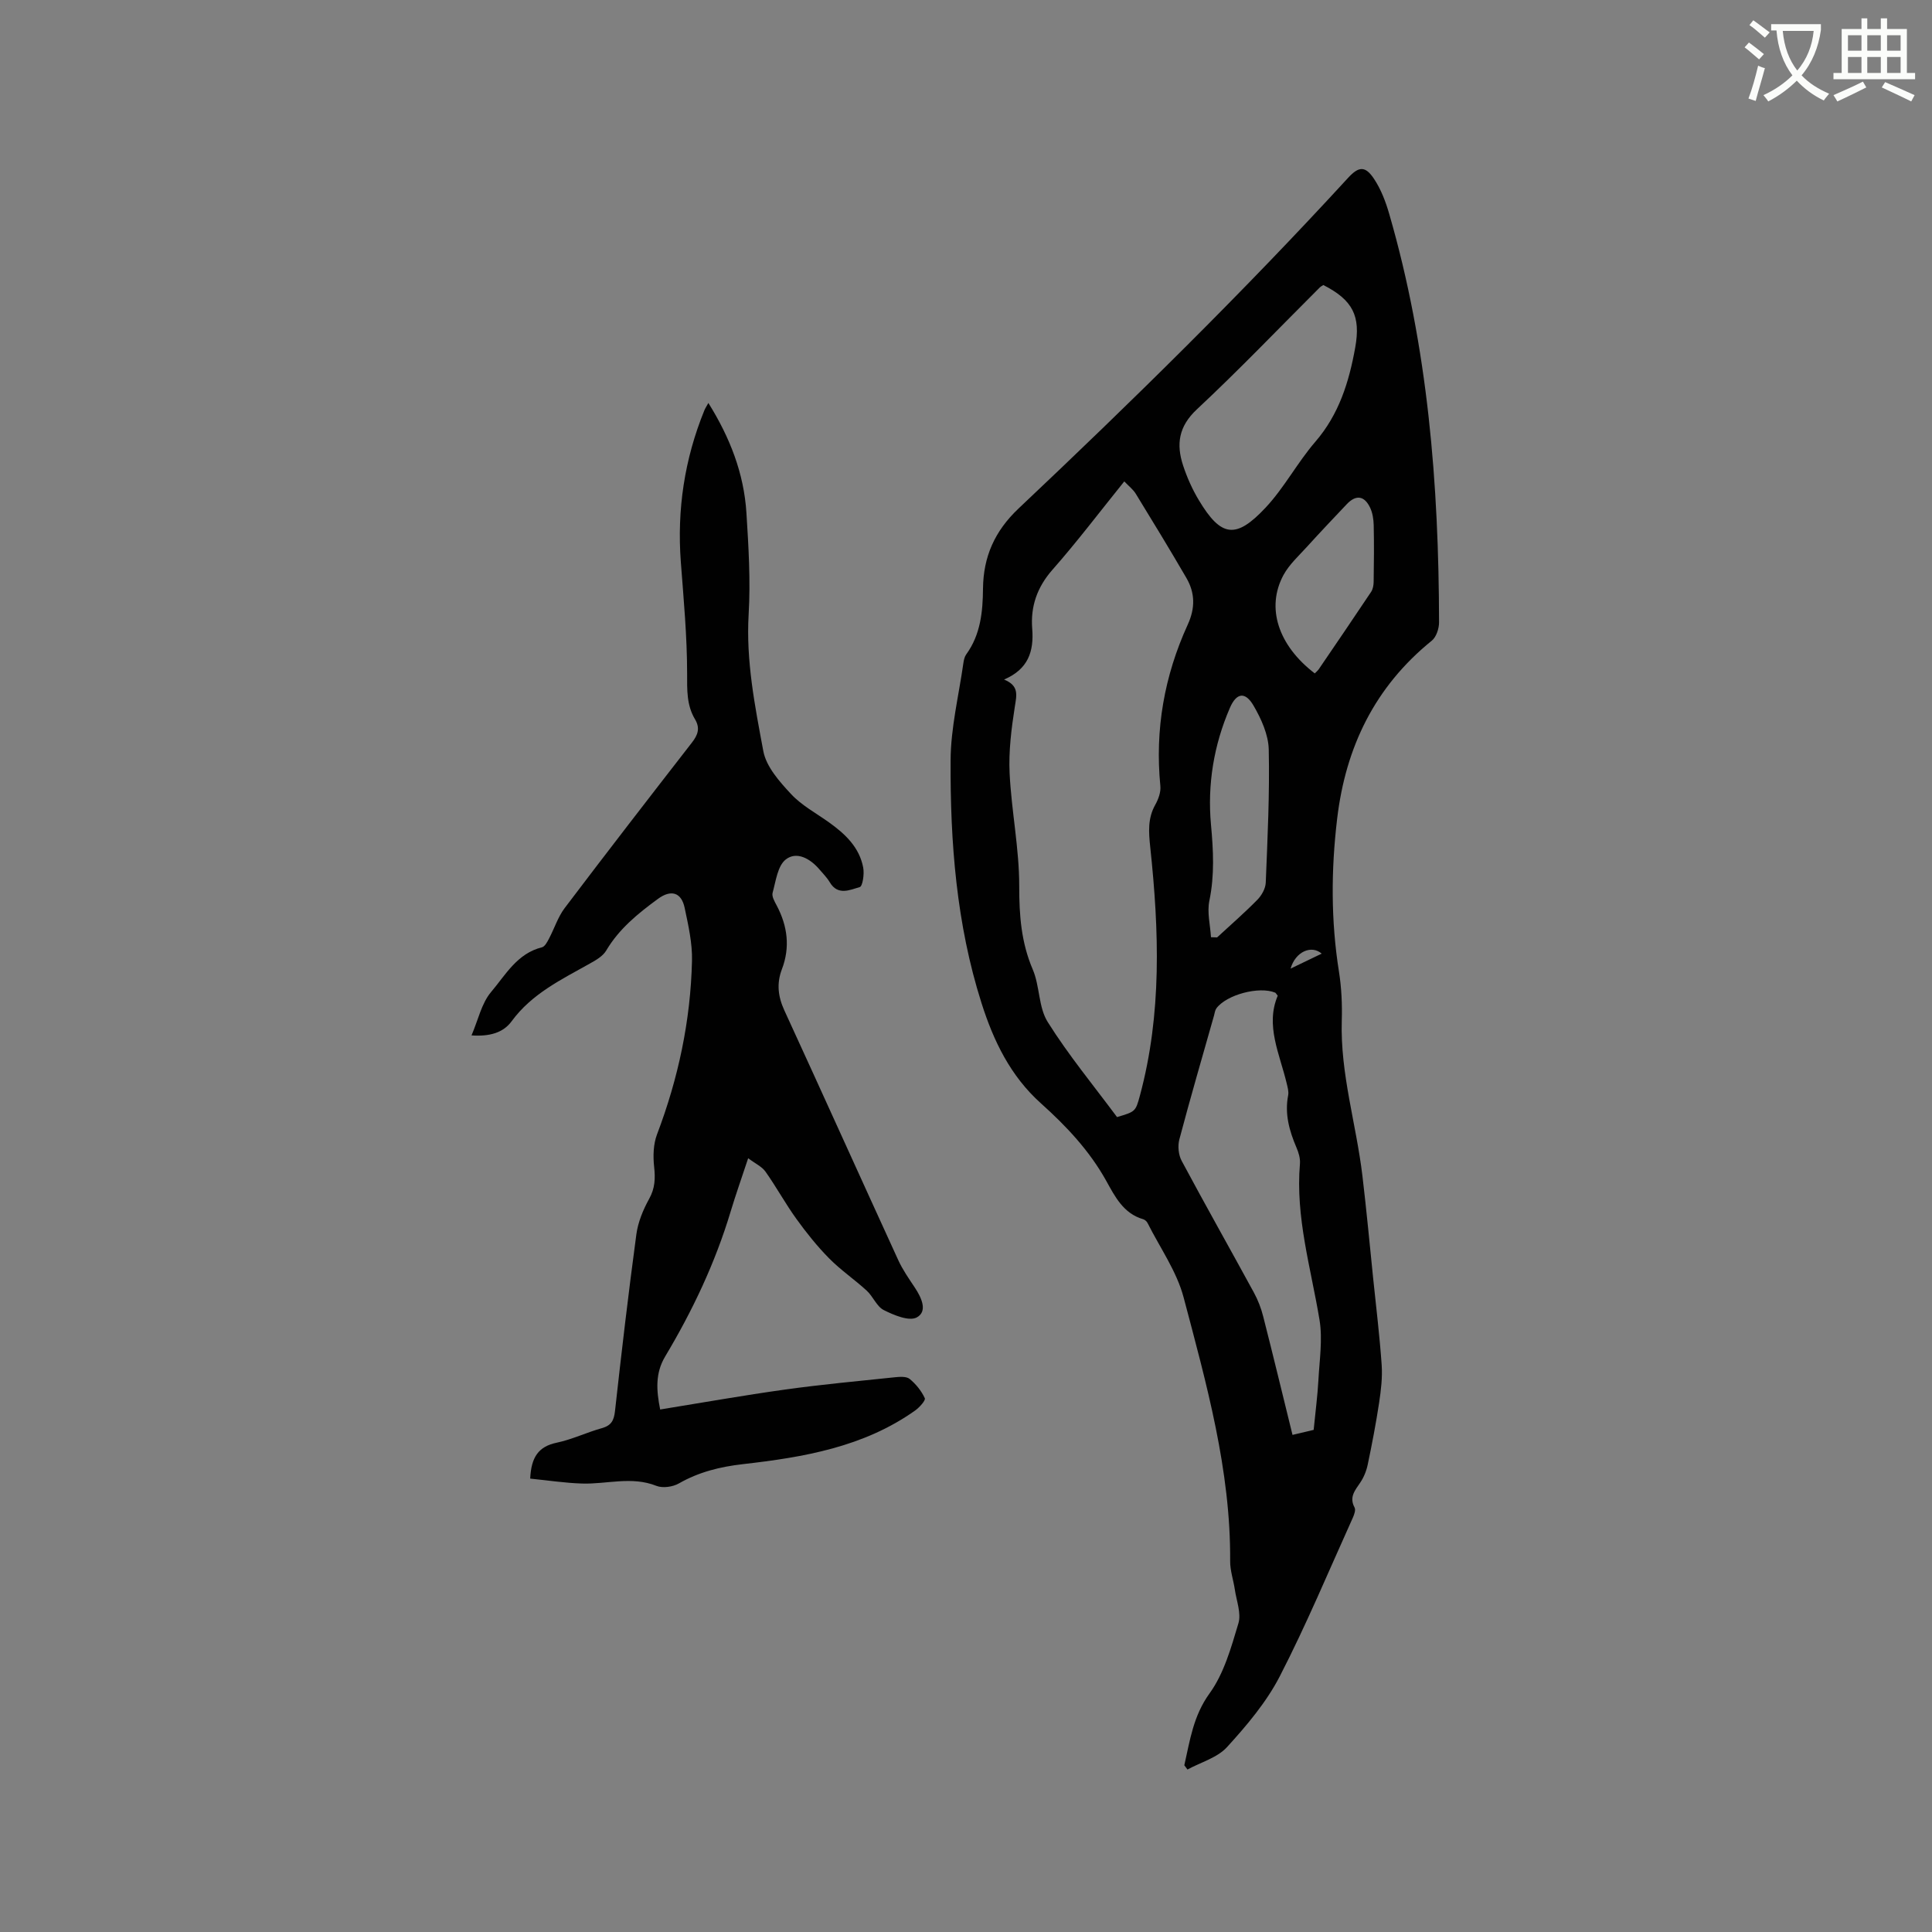
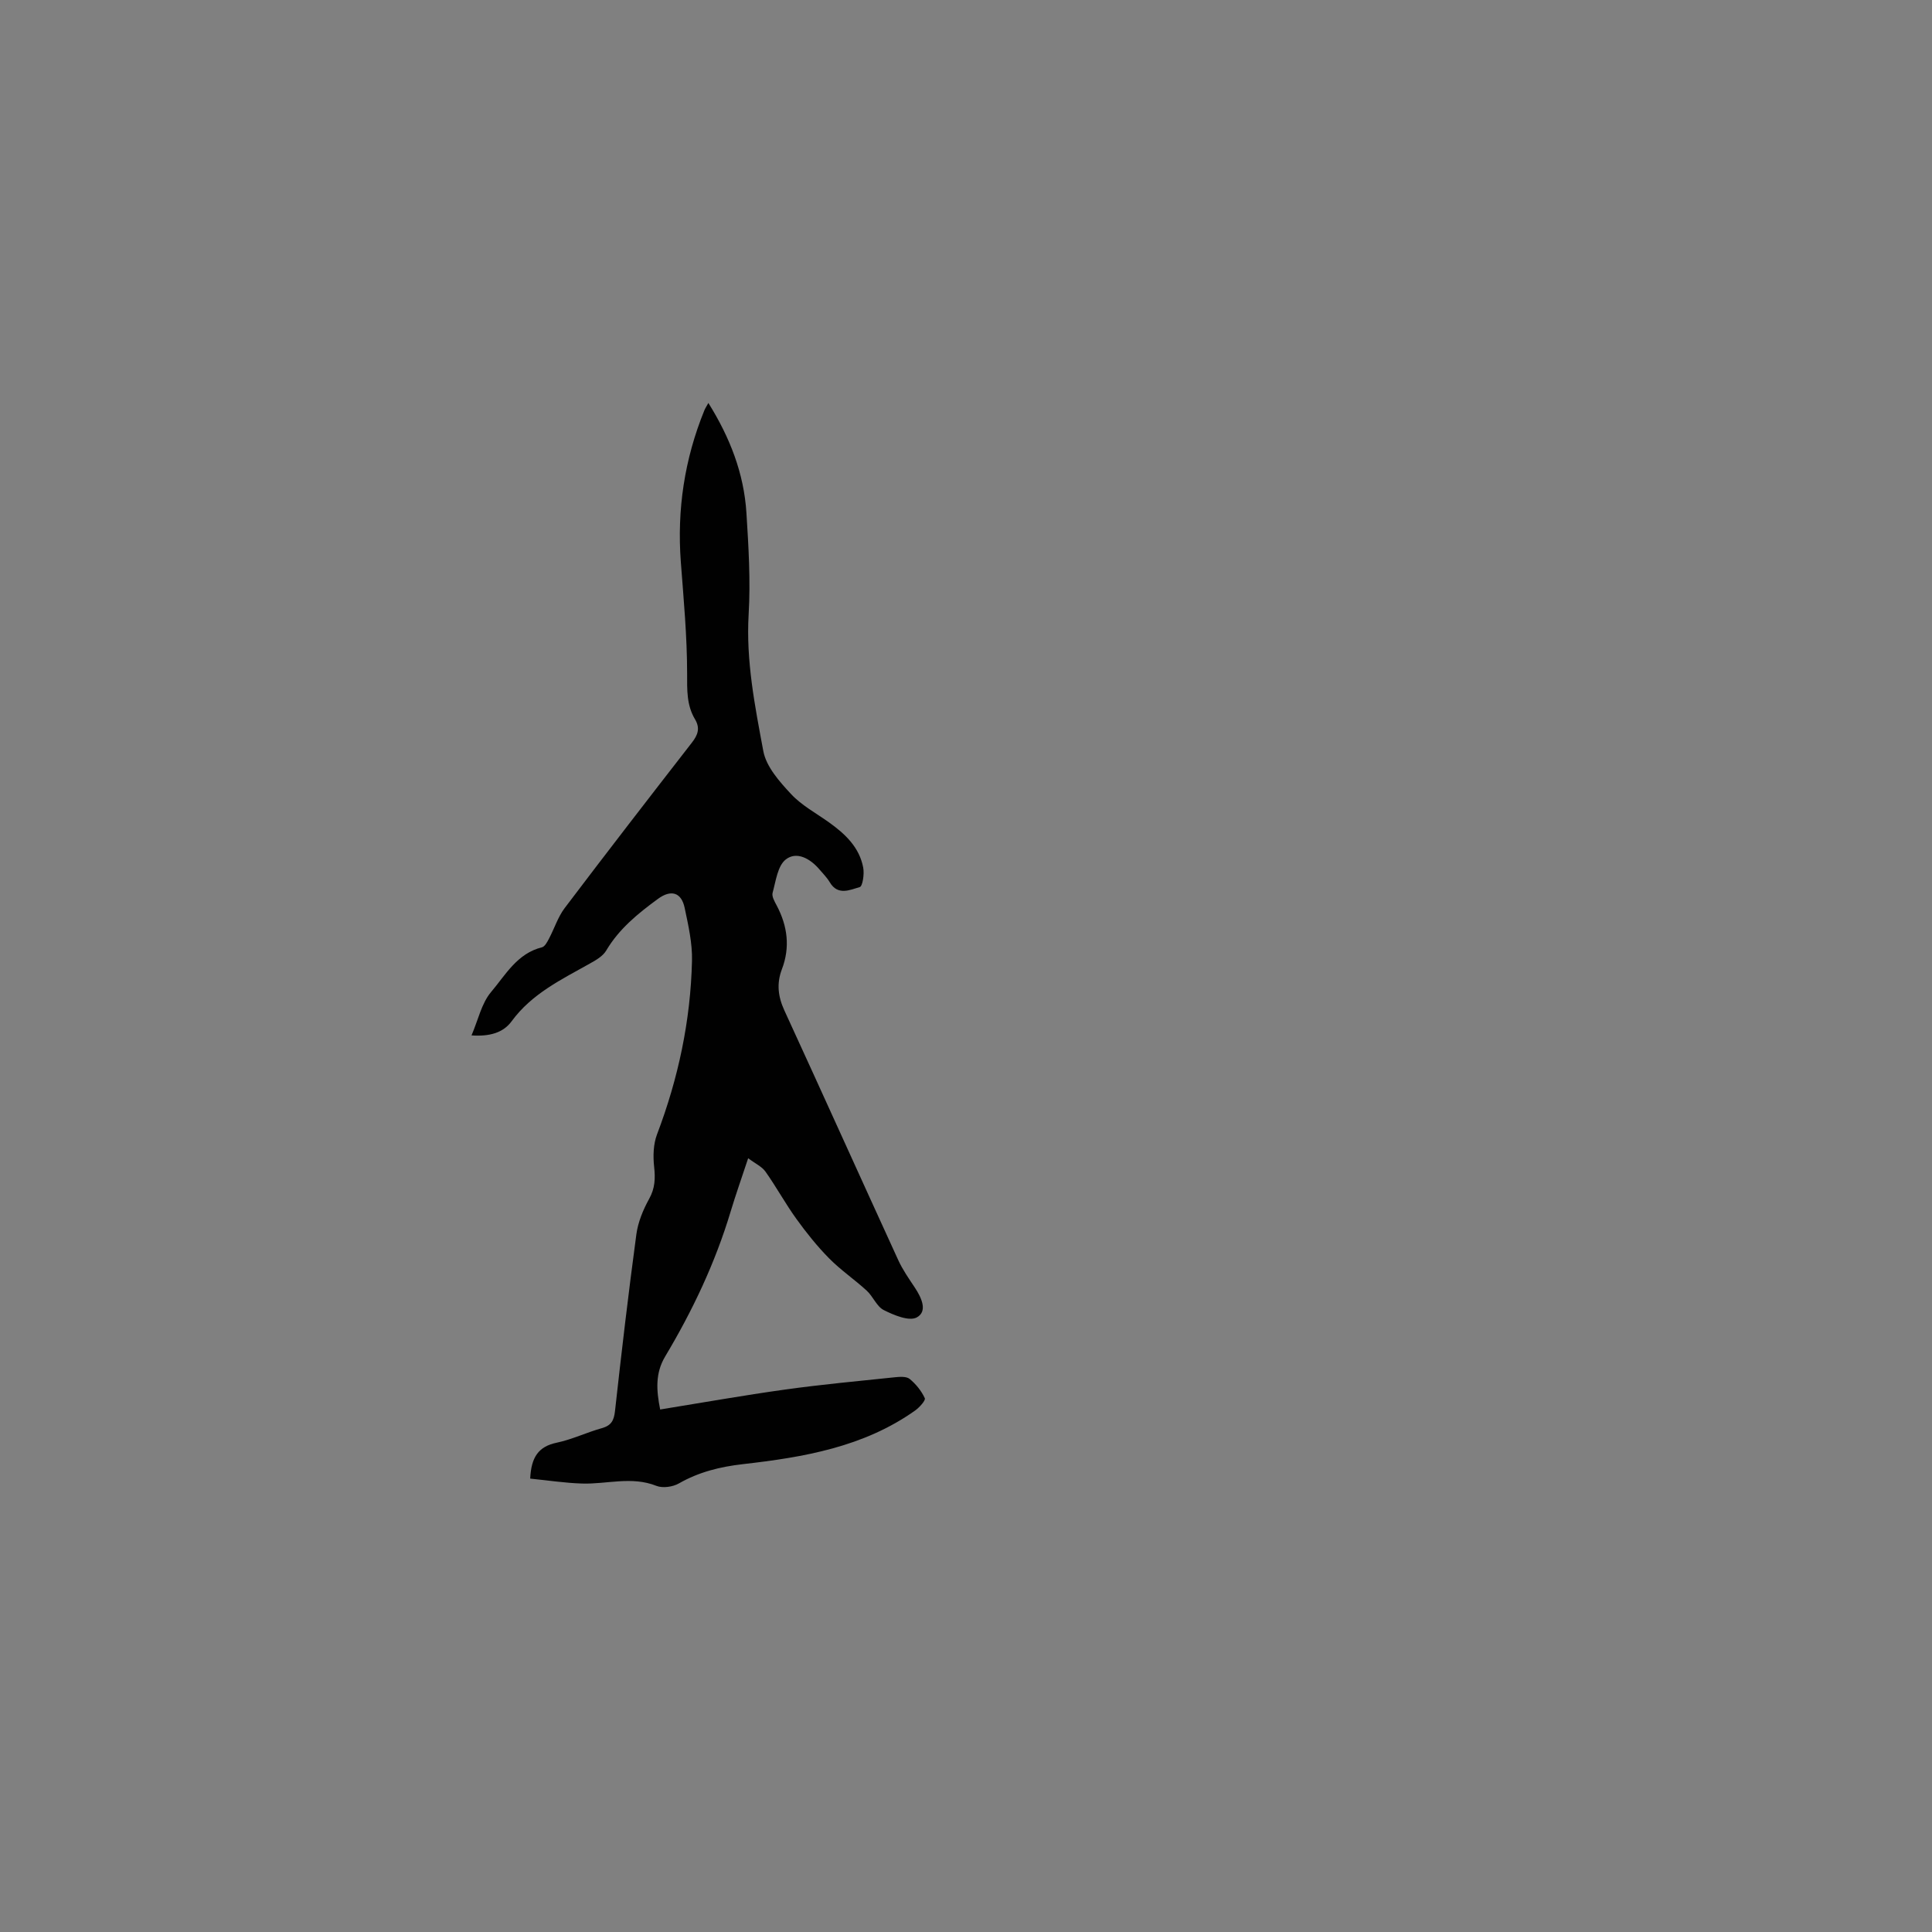
<svg xmlns="http://www.w3.org/2000/svg" enable-background="new 0 0 400 400" viewBox="0 0 400 400">
  <rect x="0" y="0" width="400" height="400" fill="#808080" stroke="none" />
-   <path d="m362.1 8.8c1.1.8 2.1 1.6 3.1 2.4l-1 1.1c-1.3-1.1-2.3-2-3-2.5zm1.9 4.8c.5.2.9.4 1.4.5-.6 2.3-1.3 4.5-1.9 6.8l-1.5-.5c.8-2.1 1.4-4.3 2-6.8zm-1-9.4c1.3.9 2.4 1.8 3.4 2.5l-1 1.1c-1.4-1.2-2.4-2.1-3.2-2.6zm3.7 2.2v-1.4h10.3v1.2c-.5 3.6-1.8 6.8-4 9.4 1.5 1.6 3.4 2.8 5.7 3.8-.3.4-.7.8-1.1 1.4-2.3-1.1-4.1-2.5-5.6-4.1-1.6 1.6-3.6 3.1-5.9 4.3-.3-.5-.7-.9-1-1.3 2.4-1.1 4.4-2.5 6-4.1-1.9-2.5-3-5.6-3.3-9.3h-1.1zm8.8 0h-6.4c.3 3.3 1.3 6 3 8.2 2-2.3 3.1-5.1 3.4-8.2z" fill="#fbfcfa" />
-   <path d="m385.3 3.8h1.3v2.2h2.8v-2.2h1.3v2.2h4.1v9.1h1.7v1.3h-16.9v-1.3h1.7v-9.1h4.1v-2.2zm.4 13.1.7 1.2c-1.8.9-3.8 1.9-6 2.9-.2-.4-.5-.8-.8-1.3 2.3-1 4.3-1.9 6.1-2.8zm-3.1-6.4h2.8v-3.2h-2.8zm0 4.6h2.8v-3.3h-2.8zm4-4.6h2.8v-3.2h-2.8zm0 4.6h2.8v-3.3h-2.8zm3.7 1.9c2.1.9 4.1 1.8 6.1 2.7l-.7 1.3c-2.2-1.1-4.2-2-6.1-2.9zm3.2-9.7h-2.8v3.2h2.8zm-2.8 7.8h2.8v-3.3h-2.8z" fill="#fbfcfa" />
  <g fill="#010101">
-     <path d="m245.2 365.48c1.17-5.14 1.84-10.2 5.23-14.89 2.99-4.13 4.47-9.49 5.97-14.5.62-2.07-.4-4.65-.74-6.98-.29-1.97-.99-3.94-.97-5.9.13-18.79-4.9-36.69-9.63-54.58-1.43-5.41-4.89-10.28-7.45-15.38-.17-.35-.56-.72-.92-.82-4.12-1.19-5.86-4.72-7.69-8.01-3.46-6.21-8.27-11.31-13.47-15.97-6.36-5.69-9.85-13-12.32-20.78-5.19-16.32-6.49-33.26-6.4-50.25.03-6.72 1.7-13.44 2.65-20.15.09-.62.24-1.31.59-1.79 2.97-4.09 3.43-8.83 3.47-13.63.07-6.6 2.43-11.9 7.34-16.55 23.44-22.13 46.44-44.71 68.25-68.48 2.22-2.42 3.58-2.51 5.4.26 1.42 2.15 2.39 4.7 3.11 7.2 8.02 27.63 10.27 55.98 10.32 84.59 0 1.28-.58 3.03-1.51 3.78-11.78 9.54-17.83 22.01-19.59 36.88-1.26 10.59-1.3 21.11.38 31.66.53 3.33.68 6.77.58 10.15-.33 10.94 2.99 21.36 4.27 32.07.84 7.05 1.5 14.11 2.22 21.17.62 6 1.35 11.99 1.77 18 .18 2.6-.14 5.26-.53 7.85-.65 4.29-1.47 8.56-2.36 12.81-.27 1.3-.81 2.63-1.55 3.72-1.09 1.62-2.33 3.01-1.17 5.16.27.49-.07 1.45-.35 2.08-4.97 10.99-9.62 22.16-15.14 32.87-2.76 5.35-6.82 10.15-10.91 14.64-2.01 2.21-5.42 3.14-8.2 4.65-.22-.28-.43-.58-.65-.88zm-13.93-134.2c3.78-1.13 3.83-1.11 4.73-4.42 4.58-16.97 3.98-34.19 2.15-51.42-.33-3.14-.56-5.98 1.04-8.83.64-1.15 1.18-2.62 1.05-3.88-1.15-11.67.82-22.81 5.67-33.41 1.57-3.43 1.52-6.56-.28-9.66-3.4-5.85-6.92-11.63-10.46-17.4-.57-.94-1.51-1.65-2.4-2.59-5.09 6.31-9.76 12.49-14.87 18.29-3.19 3.62-4.56 7.63-4.19 12.22.37 4.71-.84 8.38-5.83 10.51 3.16 1.29 2.6 3.24 2.23 5.61-.71 4.55-1.3 9.22-1.08 13.8.38 7.81 2 15.59 1.99 23.39-.01 6.03.41 11.64 2.8 17.23 1.48 3.45 1.17 7.82 3.1 10.88 4.31 6.87 9.53 13.19 14.35 19.68zm40.71 64.76c.38-3.84.8-7.04.98-10.26.22-4.17.9-8.47.23-12.52-1.78-10.73-5-21.25-4.05-32.33.09-1.1-.28-2.32-.73-3.36-1.48-3.47-2.46-6.97-1.71-10.8.15-.78-.12-1.68-.31-2.49-1.45-6.09-4.45-11.99-1.85-18.13-.38-.47-.43-.59-.52-.63-3.3-1.38-10.09.41-12.18 3.25-.29.4-.35.98-.49 1.49-2.42 8.54-4.91 17.07-7.18 25.65-.36 1.35-.18 3.19.47 4.41 4.89 9.14 10 18.18 14.96 27.28.85 1.56 1.51 3.27 1.94 4.99 2.06 8.07 4.01 16.17 6.06 24.49 1.81-.43 3.32-.79 4.38-1.04zm2-237.03c-.35.23-.55.32-.7.47-8.47 8.45-16.74 17.11-25.48 25.27-3.81 3.56-4.29 7.26-2.85 11.63.82 2.49 1.91 4.94 3.26 7.18 4.58 7.63 7.64 8.14 13.81 1.55 3.87-4.13 6.58-9.33 10.29-13.63 4.93-5.7 7-12.42 8.28-19.56 1.16-6.49-.51-9.8-6.61-12.91zm-23.26 135.03c.42.01.85.02 1.27.04 2.79-2.58 5.67-5.08 8.33-7.79.89-.9 1.69-2.33 1.74-3.54.37-9.19.82-18.39.62-27.57-.07-3.08-1.56-6.37-3.16-9.11-1.72-2.94-3.53-2.64-4.88.48-3.34 7.71-4.68 15.88-3.92 24.18.49 5.32.76 10.46-.33 15.74-.51 2.39.18 5.04.33 7.57zm21.49-54.62c.28-.29.62-.56.85-.9 3.62-5.32 7.25-10.63 10.82-15.99.37-.56.51-1.37.52-2.07.06-3.91.1-7.82.01-11.73-.03-1.23-.23-2.57-.76-3.66-1.21-2.49-2.94-2.67-4.83-.67-2.76 2.92-5.53 5.83-8.23 8.81-1.7 1.87-3.65 3.64-4.84 5.81-3.69 6.78-1.11 14.62 6.46 20.4zm-5.01 61.12c2.48-1.19 4.41-2.12 6.44-3.1-2.1-1.84-5.42-.45-6.44 3.1z" />
    <path d="m109.77 306.13c.21-4.44 1.71-6.64 5.47-7.43 3.19-.67 6.2-2.13 9.35-3.01 1.97-.55 2.52-1.58 2.74-3.56 1.35-12.2 2.78-24.4 4.42-36.56.34-2.54 1.4-5.1 2.65-7.36 1.23-2.21 1.29-4.25 1.03-6.65-.24-2.2-.17-4.67.6-6.7 4.41-11.6 6.95-23.56 7.24-35.93.09-3.65-.76-7.36-1.52-10.97-.68-3.25-2.85-3.83-5.54-1.85-4.12 3.02-8.03 6.18-10.7 10.69-.69 1.17-2.14 2-3.4 2.7-5.89 3.31-12 6.23-16.18 11.94-1.77 2.42-4.62 3.18-8.31 2.93 1.39-3.22 2.07-6.64 4.05-8.98 2.99-3.53 5.4-8 10.53-9.26.61-.15 1.11-1.12 1.47-1.81 1.11-2.09 1.83-4.44 3.23-6.3 8.69-11.49 17.51-22.89 26.35-34.27 1.23-1.58 1.76-2.98.63-4.86-1.74-2.92-1.62-6.08-1.62-9.44 0-7.69-.72-15.39-1.3-23.07-.82-10.87.76-21.33 4.87-31.42.19-.46.48-.88.83-1.53 4.46 7.13 7.37 14.59 7.88 22.77.44 6.98.87 14.01.46 20.97-.57 9.67 1.3 19.02 3.04 28.35.6 3.22 3.34 6.3 5.72 8.86 2.19 2.36 5.2 3.97 7.87 5.88 3.35 2.39 6.3 5.16 7.09 9.38.25 1.32-.12 3.85-.72 4.02-2.02.58-4.53 1.83-6.2-.99-.59-.99-1.43-1.83-2.19-2.72-1.9-2.21-4.7-3.76-6.93-2-1.69 1.33-2.05 4.47-2.72 6.89-.21.76.42 1.83.86 2.66 2.24 4.25 2.8 8.63 1.06 13.18-1.12 2.94-.8 5.66.52 8.53 7.91 17.21 15.69 34.48 23.58 51.7.92 2.01 2.22 3.85 3.45 5.71 1.37 2.07 2.68 4.9.37 6.14-1.59.85-4.73-.47-6.82-1.52-1.47-.74-2.21-2.81-3.53-4.02-2.53-2.32-5.42-4.28-7.82-6.72-2.47-2.51-4.7-5.3-6.76-8.16-2.27-3.15-4.14-6.59-6.38-9.76-.75-1.06-2.12-1.67-3.59-2.78-1.29 3.91-2.55 7.45-3.63 11.04-3.19 10.61-7.89 20.53-13.56 30.01-2.07 3.47-1.82 7-1.03 10.97 8.79-1.42 17.31-2.94 25.88-4.13 7.53-1.05 15.12-1.75 22.68-2.54 1.03-.11 2.41-.21 3.09.34 1.3 1.06 2.44 2.48 3.14 3.99.21.46-1.12 1.92-2 2.55-10.68 7.58-23.12 9.68-35.69 11.11-4.71.54-9.08 1.62-13.21 3.98-1.27.73-3.36 1.03-4.67.51-5.15-2.05-10.29-.31-15.41-.48-3.5-.11-7.03-.65-10.72-1.02z" />
  </g>
</svg>